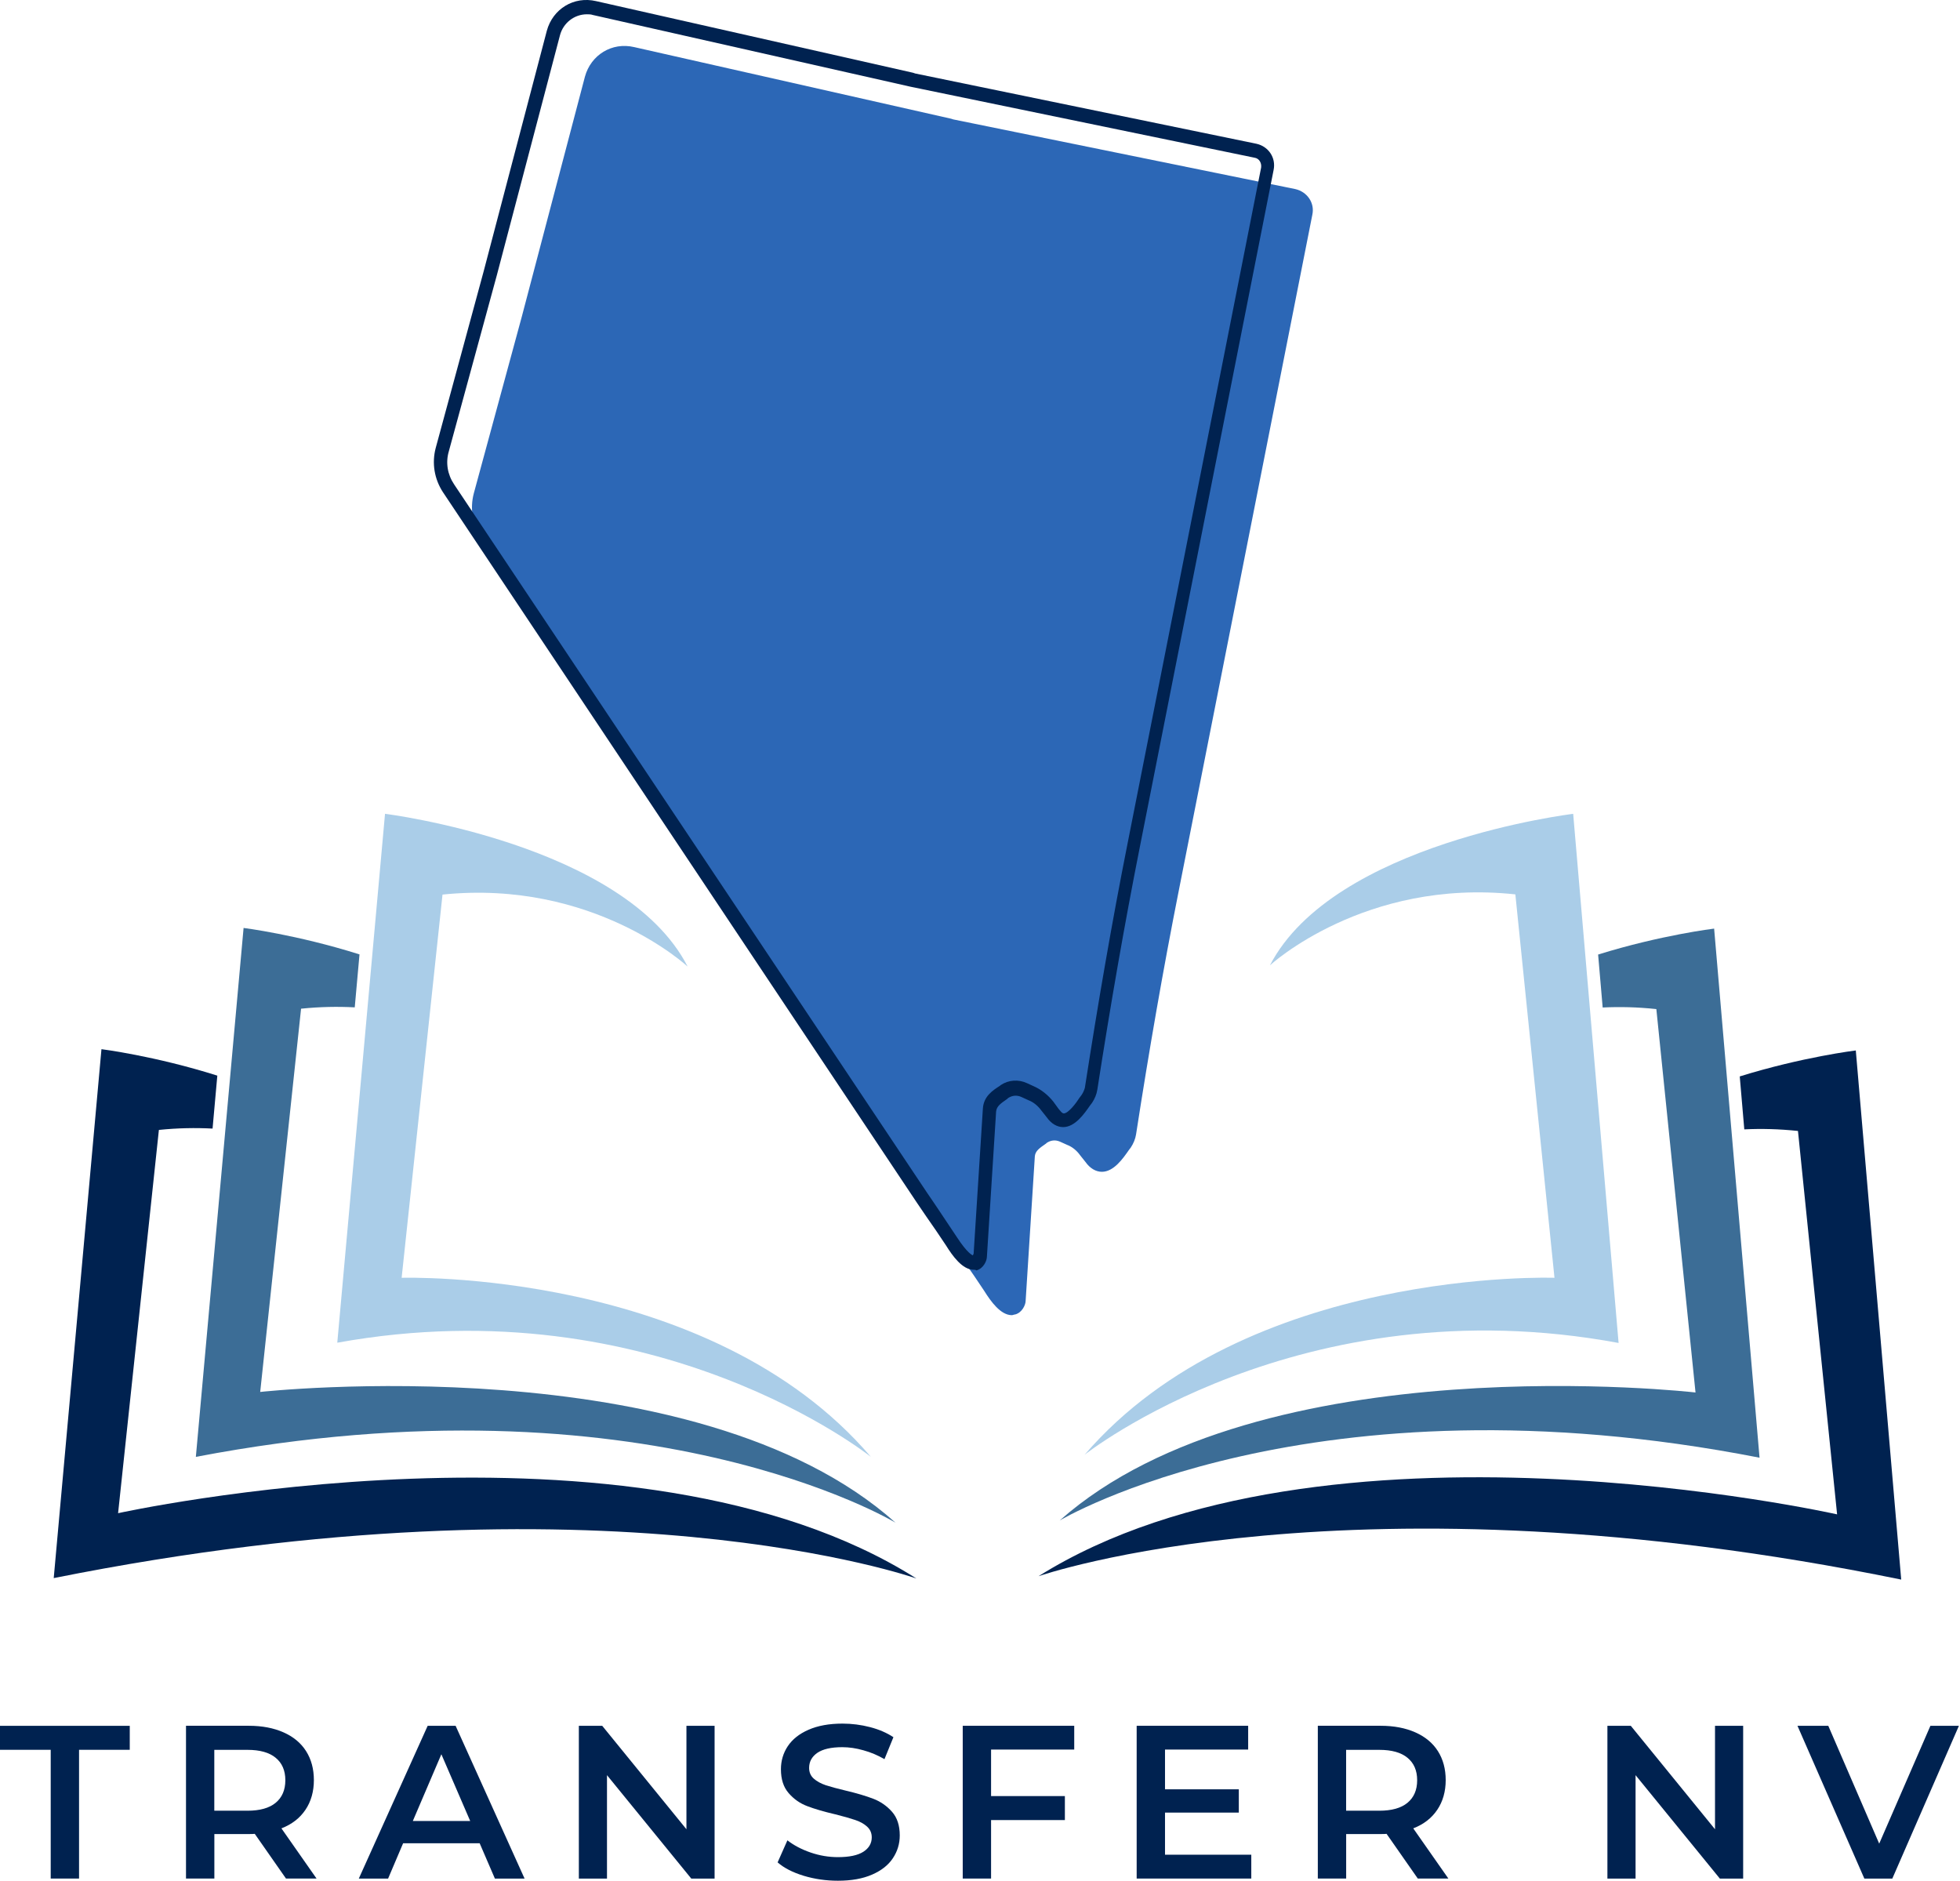
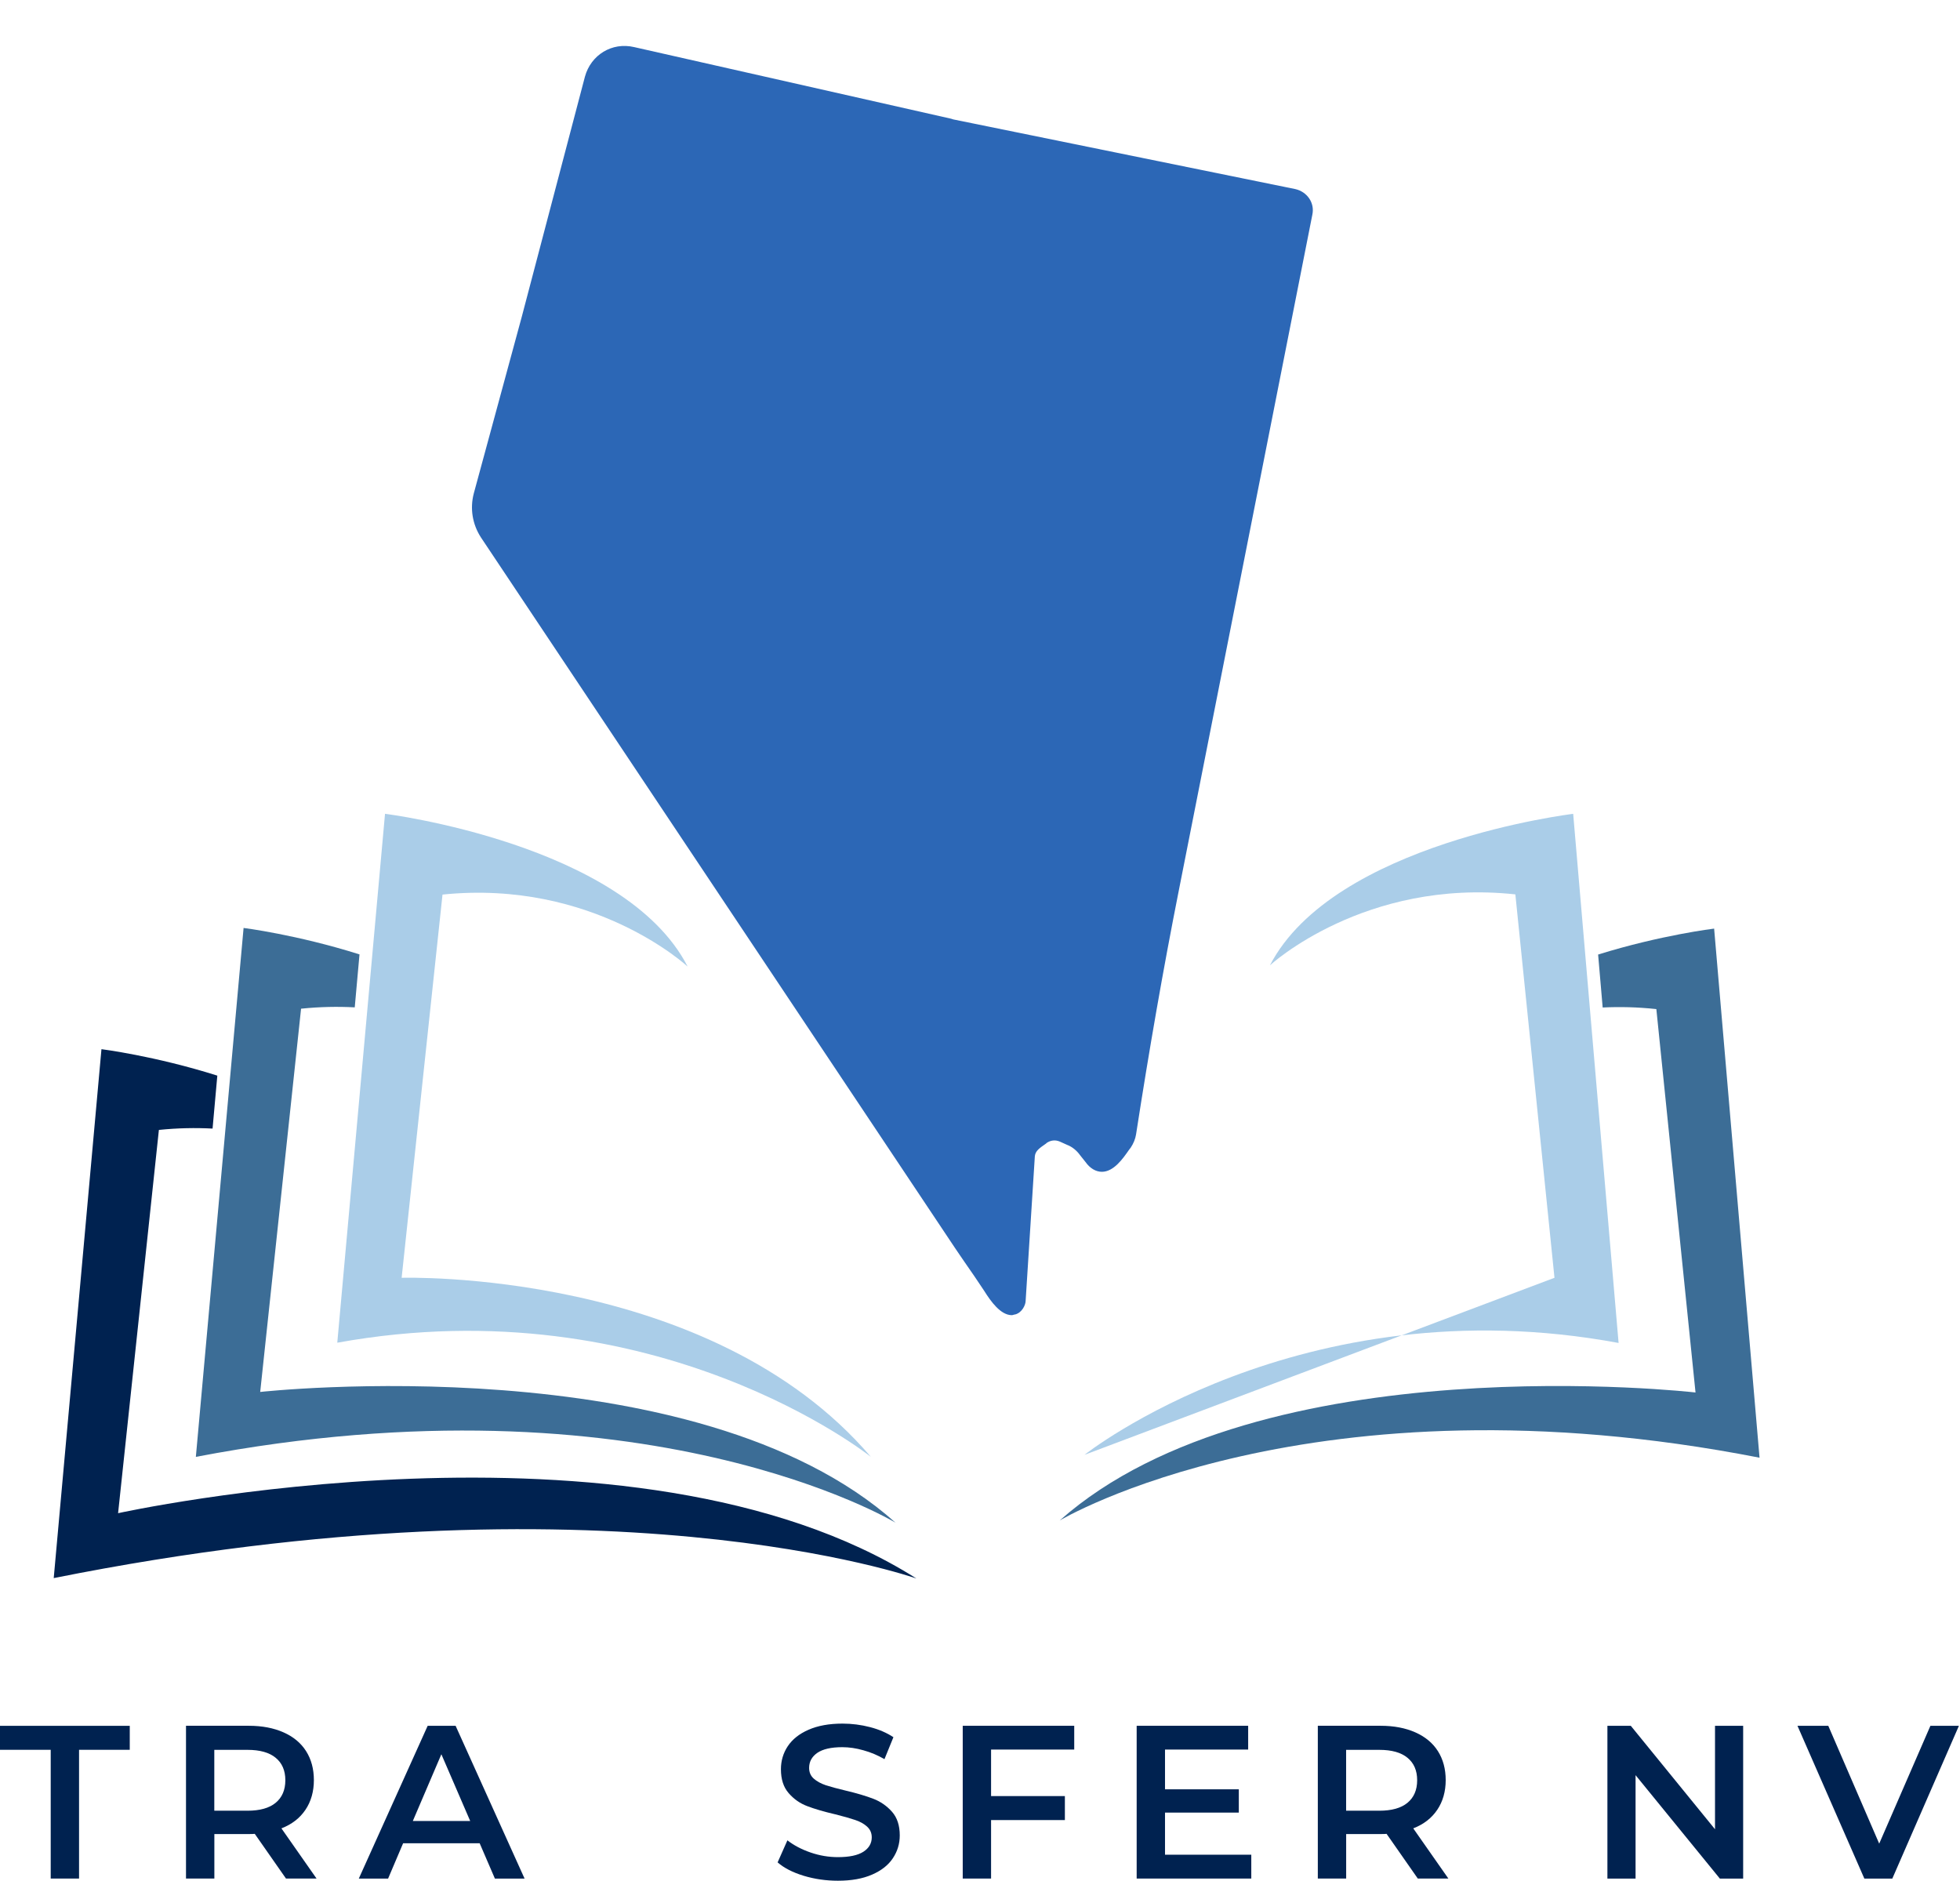
<svg xmlns="http://www.w3.org/2000/svg" width="148" height="142" viewBox="0 0 148 142" fill="none">
  <path d="M132.863 110.061L129.434 70.112C129.434 70.112 125.422 70.593 120.674 72.071L121.018 76.069C122.299 76.006 123.651 76.036 125.071 76.189L128.029 105.137C128.029 105.137 95.187 101.356 80.017 114.802C80.017 114.802 98.978 103.432 132.866 110.061" fill="#3C6D96" />
-   <path d="M140.128 79.313C140.128 79.313 136.116 79.799 131.369 81.273L131.712 85.271C132.994 85.207 134.346 85.241 135.765 85.39L138.72 114.339C138.72 114.339 99.811 105.593 78.418 119.009C78.418 119.009 102.004 110.756 143.561 119.263L140.132 79.313" fill="#002250" />
-   <path d="M81.889 109.845C81.889 109.845 98.145 96.929 122.22 101.397L118.791 61.447C118.791 61.447 100.693 63.62 95.893 72.885C95.893 72.885 103.028 66.304 114.425 67.528L117.379 96.477C117.379 96.477 94.096 95.656 81.889 109.848" fill="#AACDE8" />
+   <path d="M81.889 109.845C81.889 109.845 98.145 96.929 122.22 101.397L118.791 61.447C118.791 61.447 100.693 63.62 95.893 72.885C95.893 72.885 103.028 66.304 114.425 67.528L117.379 96.477" fill="#AACDE8" />
  <path d="M14.789 109.998L18.393 70.063C18.393 70.063 22.405 70.563 27.146 72.06L26.787 76.058C25.506 75.991 24.154 76.013 22.734 76.159L19.648 105.096C19.648 105.096 52.506 101.461 67.619 114.966C67.619 114.966 48.71 103.514 14.789 109.998Z" fill="#3C6D96" />
  <path d="M7.658 79.216C7.658 79.216 11.67 79.716 16.41 81.213L16.051 85.211C14.77 85.144 13.418 85.166 11.998 85.312L8.917 114.25C8.917 114.25 47.866 105.671 69.199 119.181C69.199 119.181 45.651 110.823 4.057 119.151L7.661 79.216" fill="#002250" />
  <path d="M65.763 110.001C65.763 110.001 49.562 97.015 25.468 101.378L29.073 61.444C29.073 61.444 47.164 63.695 51.923 72.978C51.923 72.978 44.818 66.371 33.414 67.543L30.328 96.477C30.328 96.477 53.615 95.757 65.763 110.001Z" fill="#AACDE8" />
  <path d="M99.094 16.216L89.012 67.234C87.821 73.24 86.778 79.242 85.785 85.644C85.733 85.991 85.587 86.338 85.389 86.637L85.239 86.835C84.791 87.481 84.096 88.474 83.204 88.474C82.759 88.474 82.311 88.224 81.963 87.731L81.567 87.234C81.321 86.887 80.974 86.589 80.574 86.439L80.028 86.193C79.681 86.044 79.334 86.092 79.035 86.294L78.986 86.342C78.489 86.689 78.191 86.887 78.142 87.287L77.447 98.206C77.447 98.504 77.197 99.101 76.652 99.247C76.551 99.247 76.502 99.299 76.401 99.299C75.557 99.299 74.814 98.258 74.317 97.463C73.82 96.72 73.323 95.973 72.83 95.279C72.58 94.932 72.333 94.536 72.087 94.189L36.32 40.584C35.674 39.591 35.476 38.401 35.775 37.258L39.402 23.906L44.168 5.79C44.616 4.151 46.204 3.158 47.892 3.557L71.829 8.966L71.978 9.015L97.802 14.275C98.698 14.473 99.292 15.316 99.094 16.212V16.216Z" fill="#2C67B6" />
-   <path d="M73.517 95.869C72.673 95.869 71.926 94.827 71.433 94.032C70.936 93.289 70.439 92.543 69.943 91.848C69.696 91.501 69.446 91.105 69.199 90.754L33.444 37.157C32.797 36.164 32.599 34.974 32.898 33.831L36.522 20.483L41.292 2.318C41.74 0.679 43.328 -0.31 45.016 0.086L68.953 5.495L69.102 5.547L94.877 10.855C95.77 11.053 96.367 11.897 96.169 12.841L86.087 63.859C84.896 69.865 83.853 75.871 82.86 82.27C82.808 82.617 82.662 82.964 82.464 83.263L82.314 83.46C81.866 84.106 81.171 85.099 80.279 85.099C79.834 85.099 79.386 84.853 79.038 84.356L78.643 83.86C78.392 83.513 78.049 83.214 77.649 83.065L77.103 82.815C76.756 82.665 76.409 82.714 76.11 82.915L76.061 82.968C75.564 83.315 75.266 83.513 75.217 83.912L74.522 94.879C74.522 95.178 74.276 95.772 73.727 95.921C73.678 95.869 73.577 95.869 73.529 95.869H73.517ZM44.317 1.079C43.372 1.079 42.528 1.725 42.282 2.669L37.515 20.785L33.888 34.085C33.642 34.929 33.787 35.821 34.288 36.568L70.043 90.116C70.294 90.463 70.54 90.859 70.787 91.21C71.284 91.953 71.781 92.699 72.277 93.442C73.021 94.585 73.42 94.782 73.469 94.782C73.469 94.73 73.521 94.682 73.521 94.633L74.216 83.718C74.268 82.774 74.959 82.329 75.508 81.978L75.561 81.93C76.155 81.531 76.902 81.482 77.548 81.781L78.093 82.031C78.639 82.277 79.136 82.677 79.535 83.173L79.931 83.718C80.032 83.819 80.178 84.065 80.327 84.065C80.675 84.065 81.272 83.27 81.519 82.874L81.668 82.677C81.769 82.527 81.866 82.329 81.919 82.132C82.912 75.73 83.954 69.675 85.146 63.669L95.228 12.651C95.276 12.304 95.079 11.957 94.731 11.908L68.758 6.548L44.766 1.131C44.616 1.079 44.467 1.079 44.317 1.079Z" fill="#002250" />
  <path d="M3.829 132.115H0V130.305H9.798V132.115H5.969V141.836H3.829V132.115Z" fill="#002250" />
  <path d="M21.595 141.836L19.238 138.461C19.137 138.472 18.991 138.476 18.793 138.476H16.186V141.836H14.045V130.301H18.793C19.794 130.301 20.665 130.469 21.408 130.798C22.148 131.126 22.719 131.596 23.111 132.212C23.503 132.832 23.701 133.56 23.701 134.407C23.701 135.255 23.488 136.02 23.063 136.647C22.641 137.274 22.039 137.741 21.251 138.047L23.903 141.836H21.591H21.595ZM21.546 134.411C21.546 133.676 21.299 133.112 20.814 132.716C20.332 132.317 19.622 132.119 18.689 132.119H16.182V136.714H18.689C19.622 136.714 20.332 136.516 20.814 136.117C21.299 135.718 21.546 135.15 21.546 134.415V134.411Z" fill="#002250" />
  <path d="M36.215 139.17H30.44L29.305 141.839H27.093L32.293 130.305H34.404L39.611 141.839H37.37L36.219 139.17H36.215ZM35.505 137.491L33.328 132.451L31.172 137.491H35.505Z" fill="#002250" />
-   <path d="M53.959 130.305V141.839H52.199L45.834 134.03V141.839H43.709V130.305H45.475L51.833 138.114V130.305H53.959Z" fill="#002250" />
  <path d="M63.271 142C62.378 142 61.516 141.877 60.686 141.627C59.857 141.373 59.2 141.037 58.718 140.615L59.457 138.95C59.935 139.323 60.514 139.63 61.202 139.868C61.885 140.104 62.576 140.219 63.271 140.219C64.127 140.219 64.765 140.085 65.188 139.816C65.613 139.544 65.826 139.178 65.826 138.726C65.826 138.394 65.707 138.125 65.468 137.909C65.232 137.696 64.933 137.532 64.571 137.412C64.209 137.289 63.712 137.147 63.084 136.99C62.207 136.785 61.497 136.576 60.952 136.367C60.406 136.162 59.939 135.833 59.551 135.385C59.162 134.941 58.968 134.34 58.968 133.582C58.968 132.944 59.14 132.365 59.483 131.846C59.831 131.324 60.35 130.909 61.049 130.603C61.751 130.294 62.606 130.137 63.619 130.137C64.325 130.137 65.016 130.226 65.695 130.402C66.375 130.577 66.966 130.835 67.462 131.163L66.786 132.821C66.278 132.526 65.748 132.302 65.199 132.153C64.653 131.996 64.119 131.917 63.604 131.917C62.756 131.917 62.128 132.063 61.714 132.347C61.303 132.634 61.097 133.011 61.097 133.481C61.097 133.814 61.213 134.082 61.448 134.292C61.687 134.501 61.986 134.665 62.352 134.788C62.715 134.907 63.211 135.042 63.839 135.191C64.694 135.393 65.397 135.602 65.95 135.815C66.499 136.027 66.969 136.356 67.358 136.796C67.746 137.237 67.941 137.83 67.941 138.577C67.941 139.211 67.765 139.786 67.418 140.305C67.074 140.824 66.551 141.235 65.845 141.541C65.143 141.847 64.287 142 63.275 142H63.271Z" fill="#002250" />
  <path d="M74.836 132.1V135.609H80.409V137.42H74.836V141.836H72.696V130.301H81.115V132.097H74.836V132.1Z" fill="#002250" />
  <path d="M94.485 140.04V141.836H85.83V130.301H94.249V132.097H87.97V135.098H93.543V136.856H87.97V140.036H94.485V140.04Z" fill="#002250" />
  <path d="M107.058 141.836L104.701 138.461C104.6 138.472 104.455 138.476 104.257 138.476H101.649V141.836H99.509V130.301H104.257C105.258 130.301 106.128 130.469 106.871 130.798C107.611 131.126 108.183 131.596 108.575 132.212C108.967 132.832 109.165 133.56 109.165 134.407C109.165 135.255 108.952 136.02 108.526 136.647C108.104 137.274 107.503 137.741 106.715 138.047L109.367 141.836H107.055H107.058ZM107.01 134.411C107.01 133.676 106.763 133.112 106.278 132.716C105.796 132.317 105.086 132.119 104.152 132.119H101.646V136.714H104.152C105.086 136.714 105.796 136.516 106.278 136.117C106.763 135.718 107.01 135.15 107.01 134.415V134.411Z" fill="#002250" />
  <path d="M131.626 130.305V141.839H129.867L123.502 134.03V141.839H121.376V130.305H123.143L129.501 138.114V130.305H131.626Z" fill="#002250" />
  <path d="M147.917 130.305L142.889 141.839H140.778L135.728 130.305H138.055L141.899 139.2L145.765 130.305H147.913H147.917Z" fill="#002250" />
</svg>